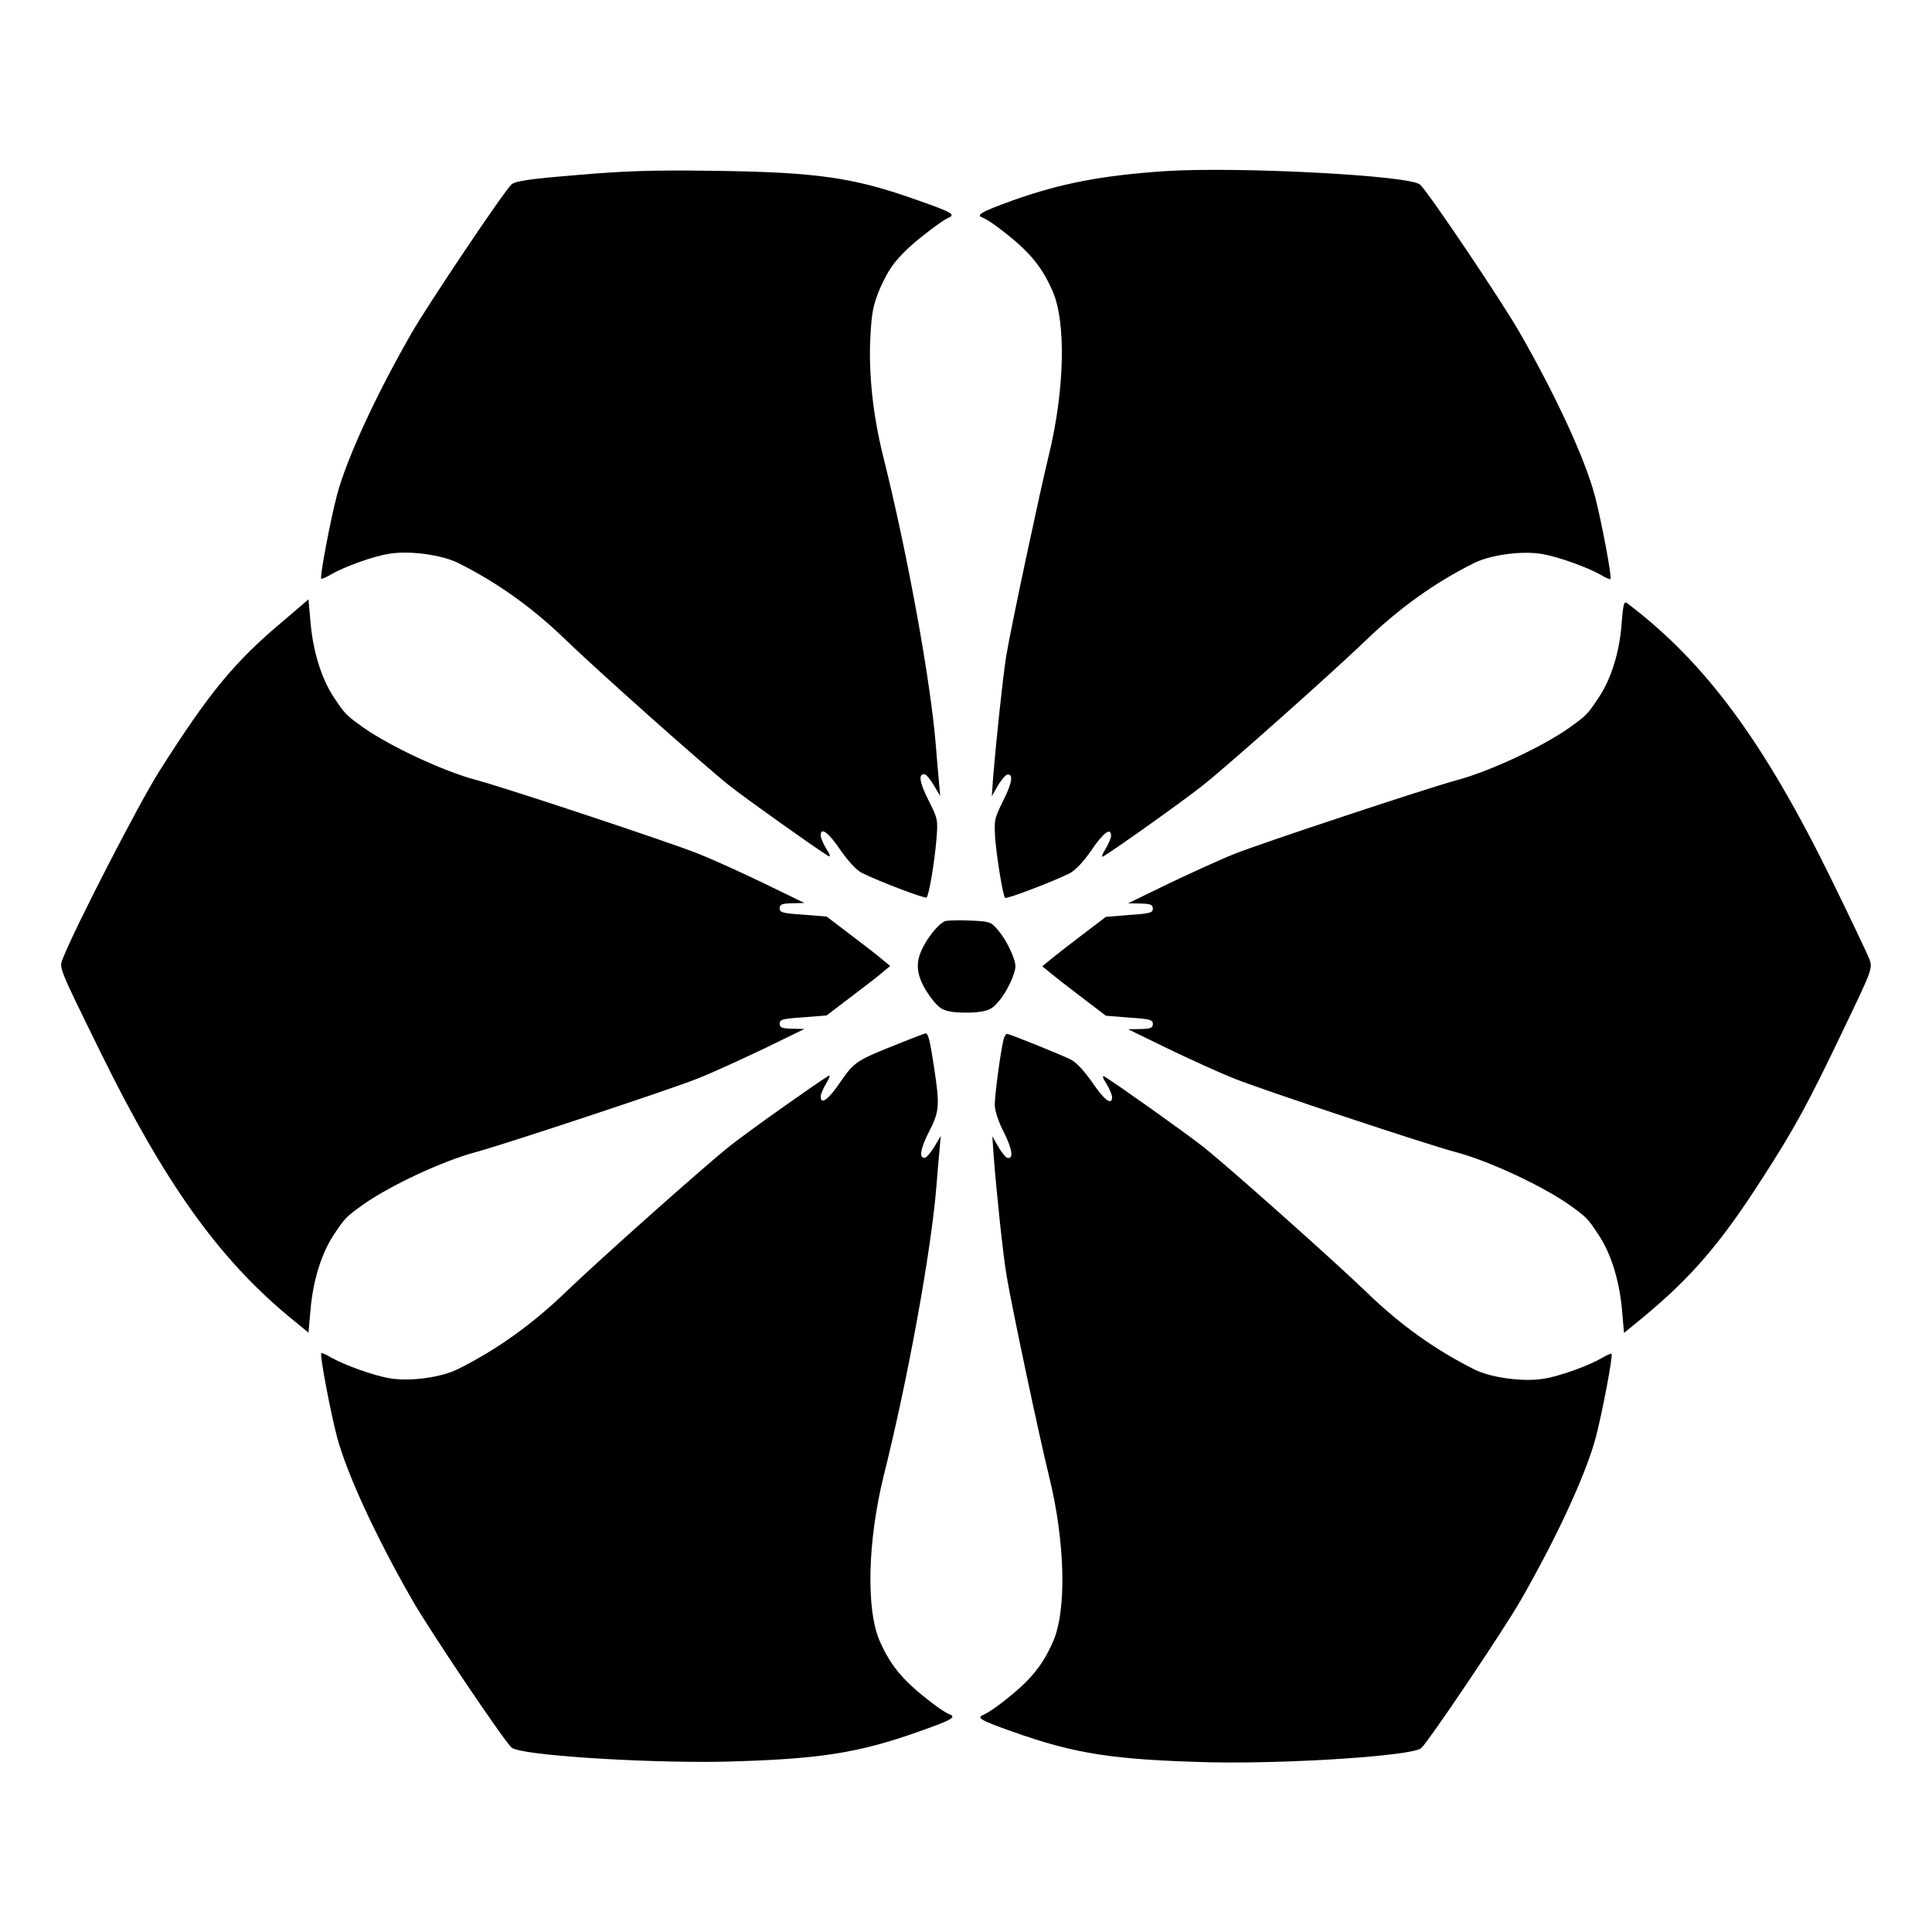
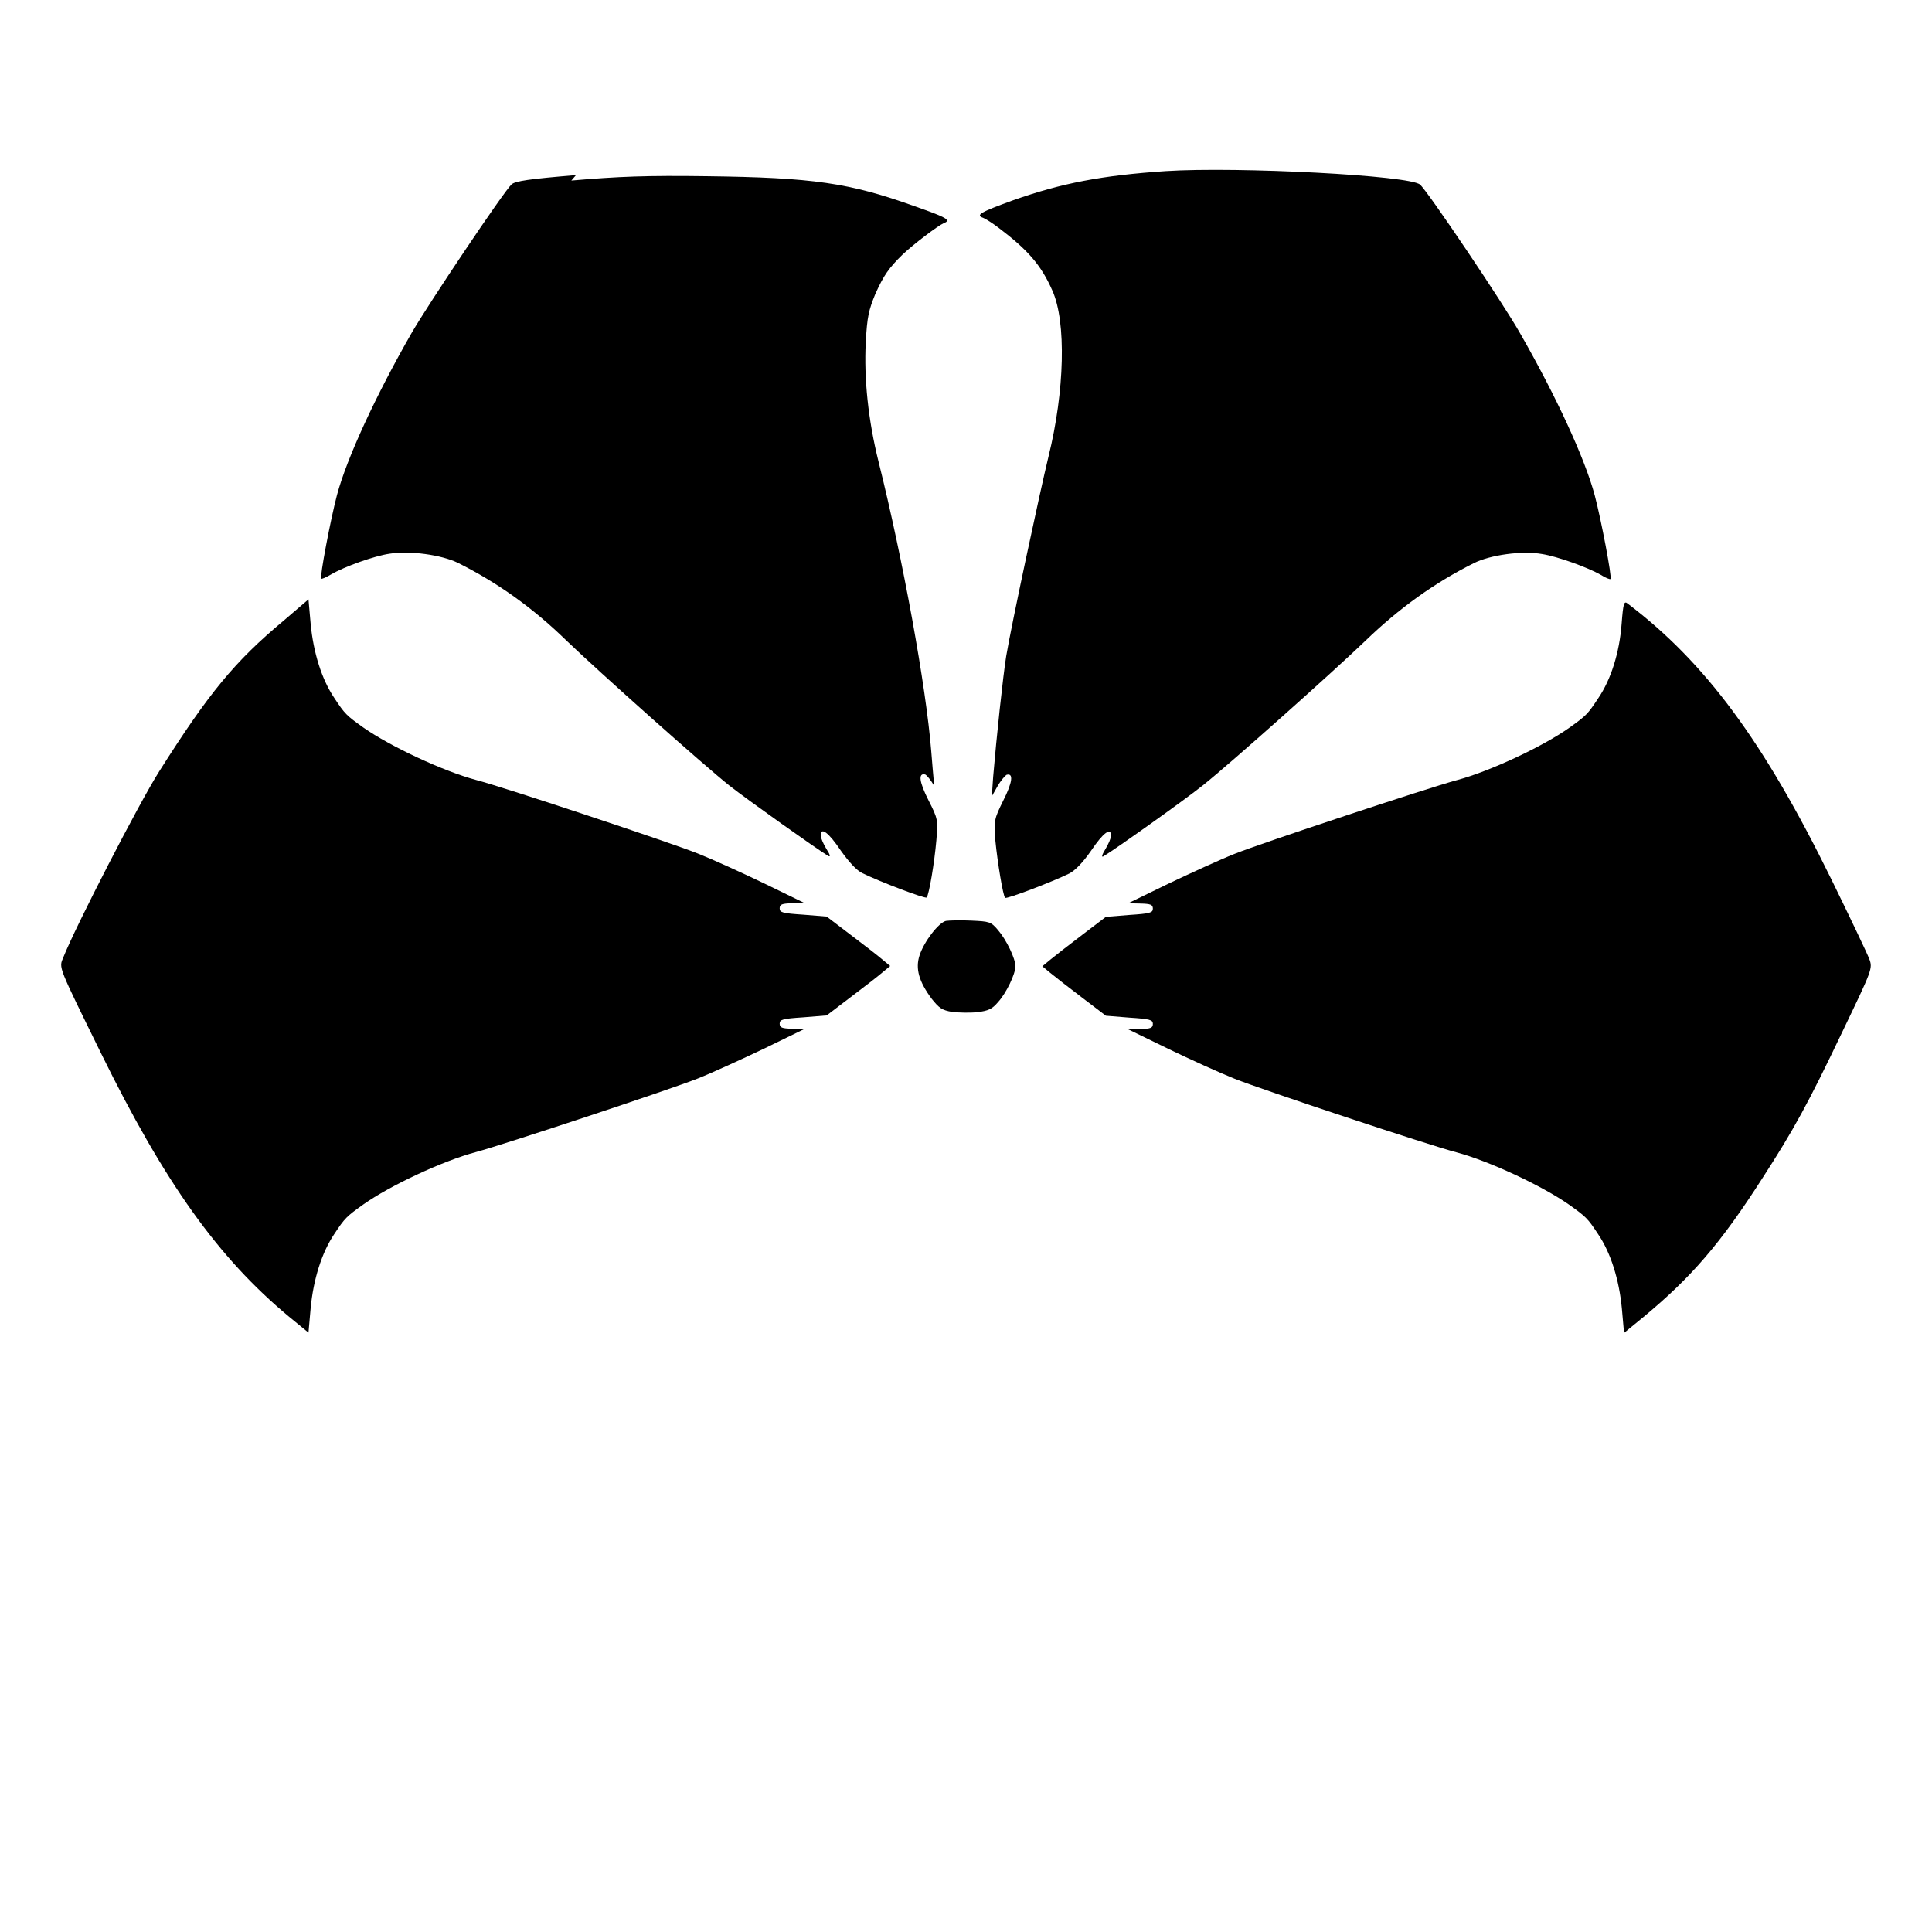
<svg xmlns="http://www.w3.org/2000/svg" fill="#000000" width="800px" height="800px" version="1.1" viewBox="144 144 512 512">
  <g>
-     <path d="m296.64 190.41c-12.379 1.008-16.121 1.582-17.059 2.445-2.016 1.801-21.953 31.523-26.484 39.367-9.5 16.555-17.203 33.25-19.793 42.969-1.727 6.551-4.606 21.734-4.176 22.168 0.145 0.145 1.297-0.359 2.519-1.078 3.527-2.086 11.516-4.965 15.617-5.543 5.324-0.863 13.746 0.289 18.137 2.445 10.363 5.184 19.793 11.875 28.719 20.586 8.926 8.566 35.988 32.676 43.184 38.434 4.965 3.887 22.887 16.625 26.199 18.641 0.648 0.359 0.504-0.359-0.504-1.871-0.793-1.297-1.512-2.949-1.512-3.598 0-2.305 2.086-0.793 5.324 4.031 2.16 3.023 4.176 5.254 5.688 5.973 4.68 2.305 16.625 6.836 17.059 6.477 0.648-0.648 2.086-9.355 2.59-15.188 0.434-5.398 0.434-5.613-2.086-10.578-2.445-4.82-2.809-7.34-0.863-6.836 0.434 0.215 1.512 1.512 2.375 3.023l1.582 2.664-0.359-4.102c-0.215-2.305-0.574-6.477-0.793-9.285-1.367-17.059-7.484-50.742-13.961-76.652-2.734-10.941-3.887-21.953-3.383-31.668 0.359-6.766 0.793-8.492 2.519-12.738 2.231-4.965 3.598-6.91 7.199-10.438 2.949-2.809 9.43-7.699 10.941-8.348 2.086-0.793 0.793-1.512-7.629-4.461-17.418-6.262-26.988-7.629-55.203-7.988-15.766-0.219-23.469 0.07-35.848 1.148z" />
+     <path d="m296.64 190.41c-12.379 1.008-16.121 1.582-17.059 2.445-2.016 1.801-21.953 31.523-26.484 39.367-9.5 16.555-17.203 33.25-19.793 42.969-1.727 6.551-4.606 21.734-4.176 22.168 0.145 0.145 1.297-0.359 2.519-1.078 3.527-2.086 11.516-4.965 15.617-5.543 5.324-0.863 13.746 0.289 18.137 2.445 10.363 5.184 19.793 11.875 28.719 20.586 8.926 8.566 35.988 32.676 43.184 38.434 4.965 3.887 22.887 16.625 26.199 18.641 0.648 0.359 0.504-0.359-0.504-1.871-0.793-1.297-1.512-2.949-1.512-3.598 0-2.305 2.086-0.793 5.324 4.031 2.16 3.023 4.176 5.254 5.688 5.973 4.68 2.305 16.625 6.836 17.059 6.477 0.648-0.648 2.086-9.355 2.59-15.188 0.434-5.398 0.434-5.613-2.086-10.578-2.445-4.82-2.809-7.34-0.863-6.836 0.434 0.215 1.512 1.512 2.375 3.023c-0.215-2.305-0.574-6.477-0.793-9.285-1.367-17.059-7.484-50.742-13.961-76.652-2.734-10.941-3.887-21.953-3.383-31.668 0.359-6.766 0.793-8.492 2.519-12.738 2.231-4.965 3.598-6.91 7.199-10.438 2.949-2.809 9.43-7.699 10.941-8.348 2.086-0.793 0.793-1.512-7.629-4.461-17.418-6.262-26.988-7.629-55.203-7.988-15.766-0.219-23.469 0.07-35.848 1.148z" />
    <path d="m452.97 189.34c-16.984 1.152-27.566 3.168-40.594 7.773-8.492 3.094-9.934 3.887-7.844 4.606 0.719 0.289 2.519 1.441 4.031 2.59 7.918 5.973 11.371 10.004 14.324 16.699 3.742 8.348 3.238 26.703-1.008 43.902-2.305 9.5-9.859 44.766-11.227 52.973-0.863 5.398-2.59 21.664-3.453 31.957l-0.359 5.184 1.512-2.664c0.863-1.512 2.016-2.809 2.375-3.023 1.941-0.574 1.582 2.016-0.863 6.836-2.445 4.965-2.445 5.184-2.086 10.578 0.574 5.828 2.016 14.609 2.59 15.188 0.434 0.359 12.379-4.176 17.059-6.477 1.512-0.793 3.598-2.949 5.688-5.973 3.238-4.82 5.324-6.332 5.324-4.031 0 0.648-0.719 2.305-1.512 3.598-0.938 1.512-1.078 2.231-0.504 1.871 3.168-1.871 21.664-15.043 26.414-18.855 7.055-5.613 34.188-29.797 42.969-38.219 8.926-8.637 18.352-15.402 28.719-20.586 4.391-2.231 12.883-3.383 18.137-2.445 4.102 0.648 12.09 3.527 15.617 5.543 1.223 0.793 2.375 1.223 2.519 1.078 0.434-0.434-2.445-15.617-4.176-22.168-2.59-9.715-10.293-26.414-19.793-42.969-4.461-7.918-24.473-37.641-26.484-39.367-2.383-2.449-48.445-4.824-67.375-3.598z" />
    <path d="m219.2 308.45c-13.027 10.867-19.863 19.215-33.035 40.016-5.254 8.277-22.168 41.098-25.406 49.301-1.152 2.809-1.512 1.871 10.004 25.336 16.914 34.402 31.094 54.266 49.805 69.812l5.184 4.246 0.574-6.477c0.719-7.629 2.949-14.754 6.262-19.648 2.809-4.246 3.168-4.606 7.699-7.844 7.125-5.039 21.16-11.586 29.867-13.891 7.699-2.086 51.605-16.625 58.801-19.504 3.816-1.512 11.66-5.109 17.562-7.918l10.652-5.184-3.238-0.07c-2.734-0.07-3.312-0.289-3.312-1.367 0-1.078 0.793-1.297 6.262-1.656l6.191-0.504 6.332-4.82c3.527-2.664 7.269-5.543 8.422-6.551l2.086-1.727-2.086-1.727c-1.078-0.938-4.894-3.887-8.422-6.551l-6.332-4.82-6.191-0.504c-5.469-0.359-6.262-0.574-6.262-1.656 0-1.078 0.574-1.297 3.312-1.367l3.238-0.07-10.652-5.184c-5.828-2.809-13.746-6.406-17.562-7.918-7.199-2.879-51.102-17.488-58.801-19.504-8.637-2.305-22.672-8.852-29.867-13.891-4.535-3.238-4.894-3.598-7.699-7.844-3.312-4.894-5.543-12.02-6.262-19.648l-0.574-6.477z" />
    <path d="m573.74 309.39c-0.574 7.559-2.809 14.684-6.191 19.648-2.809 4.246-3.168 4.606-7.699 7.844-7.125 5.039-21.16 11.586-29.867 13.891-7.699 2.086-51.605 16.625-58.801 19.504-3.816 1.512-11.66 5.109-17.562 7.918l-10.652 5.184 3.312 0.07c2.664 0.07 3.238 0.289 3.238 1.367s-0.793 1.297-6.262 1.656l-6.191 0.504-6.332 4.82c-3.527 2.664-7.199 5.543-8.422 6.551l-2.086 1.727 2.086 1.727c1.152 0.938 4.894 3.887 8.422 6.551l6.332 4.82 6.191 0.504c5.469 0.359 6.262 0.574 6.262 1.656 0 1.078-0.574 1.297-3.238 1.367l-3.312 0.07 10.652 5.184c5.828 2.809 13.746 6.406 17.562 7.918 7.199 2.879 51.102 17.488 58.801 19.504 8.637 2.305 22.672 8.852 29.867 13.891 4.535 3.238 4.894 3.598 7.699 7.844 3.312 4.894 5.543 12.02 6.262 19.648l0.574 6.477 5.184-4.246c12.668-10.508 20.441-19.504 31.453-36.707 8.422-13.027 12.234-20.008 21.23-38.867 7.918-16.48 8.062-16.77 7.125-19.289-0.504-1.367-5.039-10.867-10.004-21.016-17.992-36.707-33.469-57.578-53.98-73.125-1.008-0.855-1.223-0.211-1.652 5.406z" />
    <path d="m394.67 388.05c-1.941 0.504-5.758 5.398-6.981 9.141-1.152 3.527-0.145 6.981 3.238 11.516 1.941 2.445 2.734 3.023 5.398 3.453 1.727 0.215 4.75 0.289 6.695 0.07 2.879-0.359 3.887-0.793 5.469-2.664 2.231-2.445 4.606-7.484 4.606-9.5s-2.375-6.981-4.606-9.574c-1.871-2.231-2.305-2.305-7.055-2.519-2.805-0.137-5.828-0.066-6.766 0.078z" />
-     <path d="m382.15 420.58c-11.227 4.461-11.73 4.82-15.332 10.004-3.238 4.82-5.324 6.332-5.324 4.031 0-0.648 0.719-2.305 1.512-3.598 0.938-1.512 1.078-2.231 0.504-1.871-3.312 2.016-21.23 14.684-26.199 18.641-7.199 5.758-34.258 29.867-43.184 38.434-8.926 8.637-18.352 15.402-28.719 20.586-4.391 2.231-12.883 3.383-18.137 2.445-4.102-0.648-12.09-3.527-15.617-5.543-1.223-0.793-2.375-1.223-2.519-1.078-0.434 0.434 2.445 15.617 4.176 22.168 2.59 9.715 10.293 26.414 19.793 42.969 4.461 7.918 24.473 37.641 26.484 39.367 2.231 2.016 34.617 4.102 55.852 3.742 25.695-0.648 35.914-2.231 52.469-8.133 8.348-2.949 9.715-3.742 7.629-4.461-0.719-0.289-2.519-1.441-4.031-2.59-7.918-5.973-11.371-10.004-14.324-16.699-3.742-8.348-3.238-26.703 1.008-43.902 6.477-25.91 12.594-59.594 13.961-76.652 0.215-2.809 0.574-6.981 0.793-9.285l0.359-4.102-1.582 2.664c-0.863 1.512-2.016 2.809-2.375 3.023-1.871 0.574-1.582-2.016 0.793-6.695 2.809-5.469 2.949-6.91 1.441-16.914-1.152-7.559-1.582-9.285-2.305-9.285-0.359 0.07-3.527 1.297-7.125 2.734z" />
-     <path d="m410.07 419.07c-0.719 2.16-2.445 14.898-2.445 17.633 0 1.582 0.863 4.391 2.445 7.414 2.305 4.68 2.59 7.199 0.793 6.695-0.434-0.215-1.512-1.512-2.375-3.023l-1.512-2.664 0.359 5.184c0.793 10.293 2.519 26.559 3.453 31.957 1.367 8.203 8.852 43.473 11.227 52.973 4.246 17.203 4.75 35.555 1.008 43.902-2.949 6.695-6.406 10.723-14.324 16.699-1.512 1.152-3.383 2.305-4.031 2.59-2.086 0.793-0.719 1.512 7.629 4.461 16.555 5.902 26.773 7.484 52.469 8.133 21.23 0.434 53.621-1.727 55.852-3.742 2.016-1.801 22.023-31.523 26.484-39.367 9.5-16.555 17.203-33.25 19.793-42.969 1.727-6.551 4.606-21.734 4.176-22.168-0.145-0.145-1.297 0.359-2.519 1.078-3.527 2.086-11.516 4.965-15.617 5.543-5.324 0.863-13.746-0.289-18.137-2.445-10.363-5.184-19.793-11.875-28.719-20.586-8.926-8.566-35.988-32.676-43.184-38.434-4.965-3.887-22.887-16.625-26.199-18.641-0.648-0.359-0.504 0.359 0.504 1.871 0.793 1.297 1.512 2.949 1.512 3.598 0 2.305-2.086 0.793-5.324-4.031-2.16-3.023-4.176-5.254-5.688-5.973-2.59-1.297-16.195-6.766-16.77-6.766-0.281-0.074-0.645 0.504-0.859 1.078z" />
  </g>
</svg>